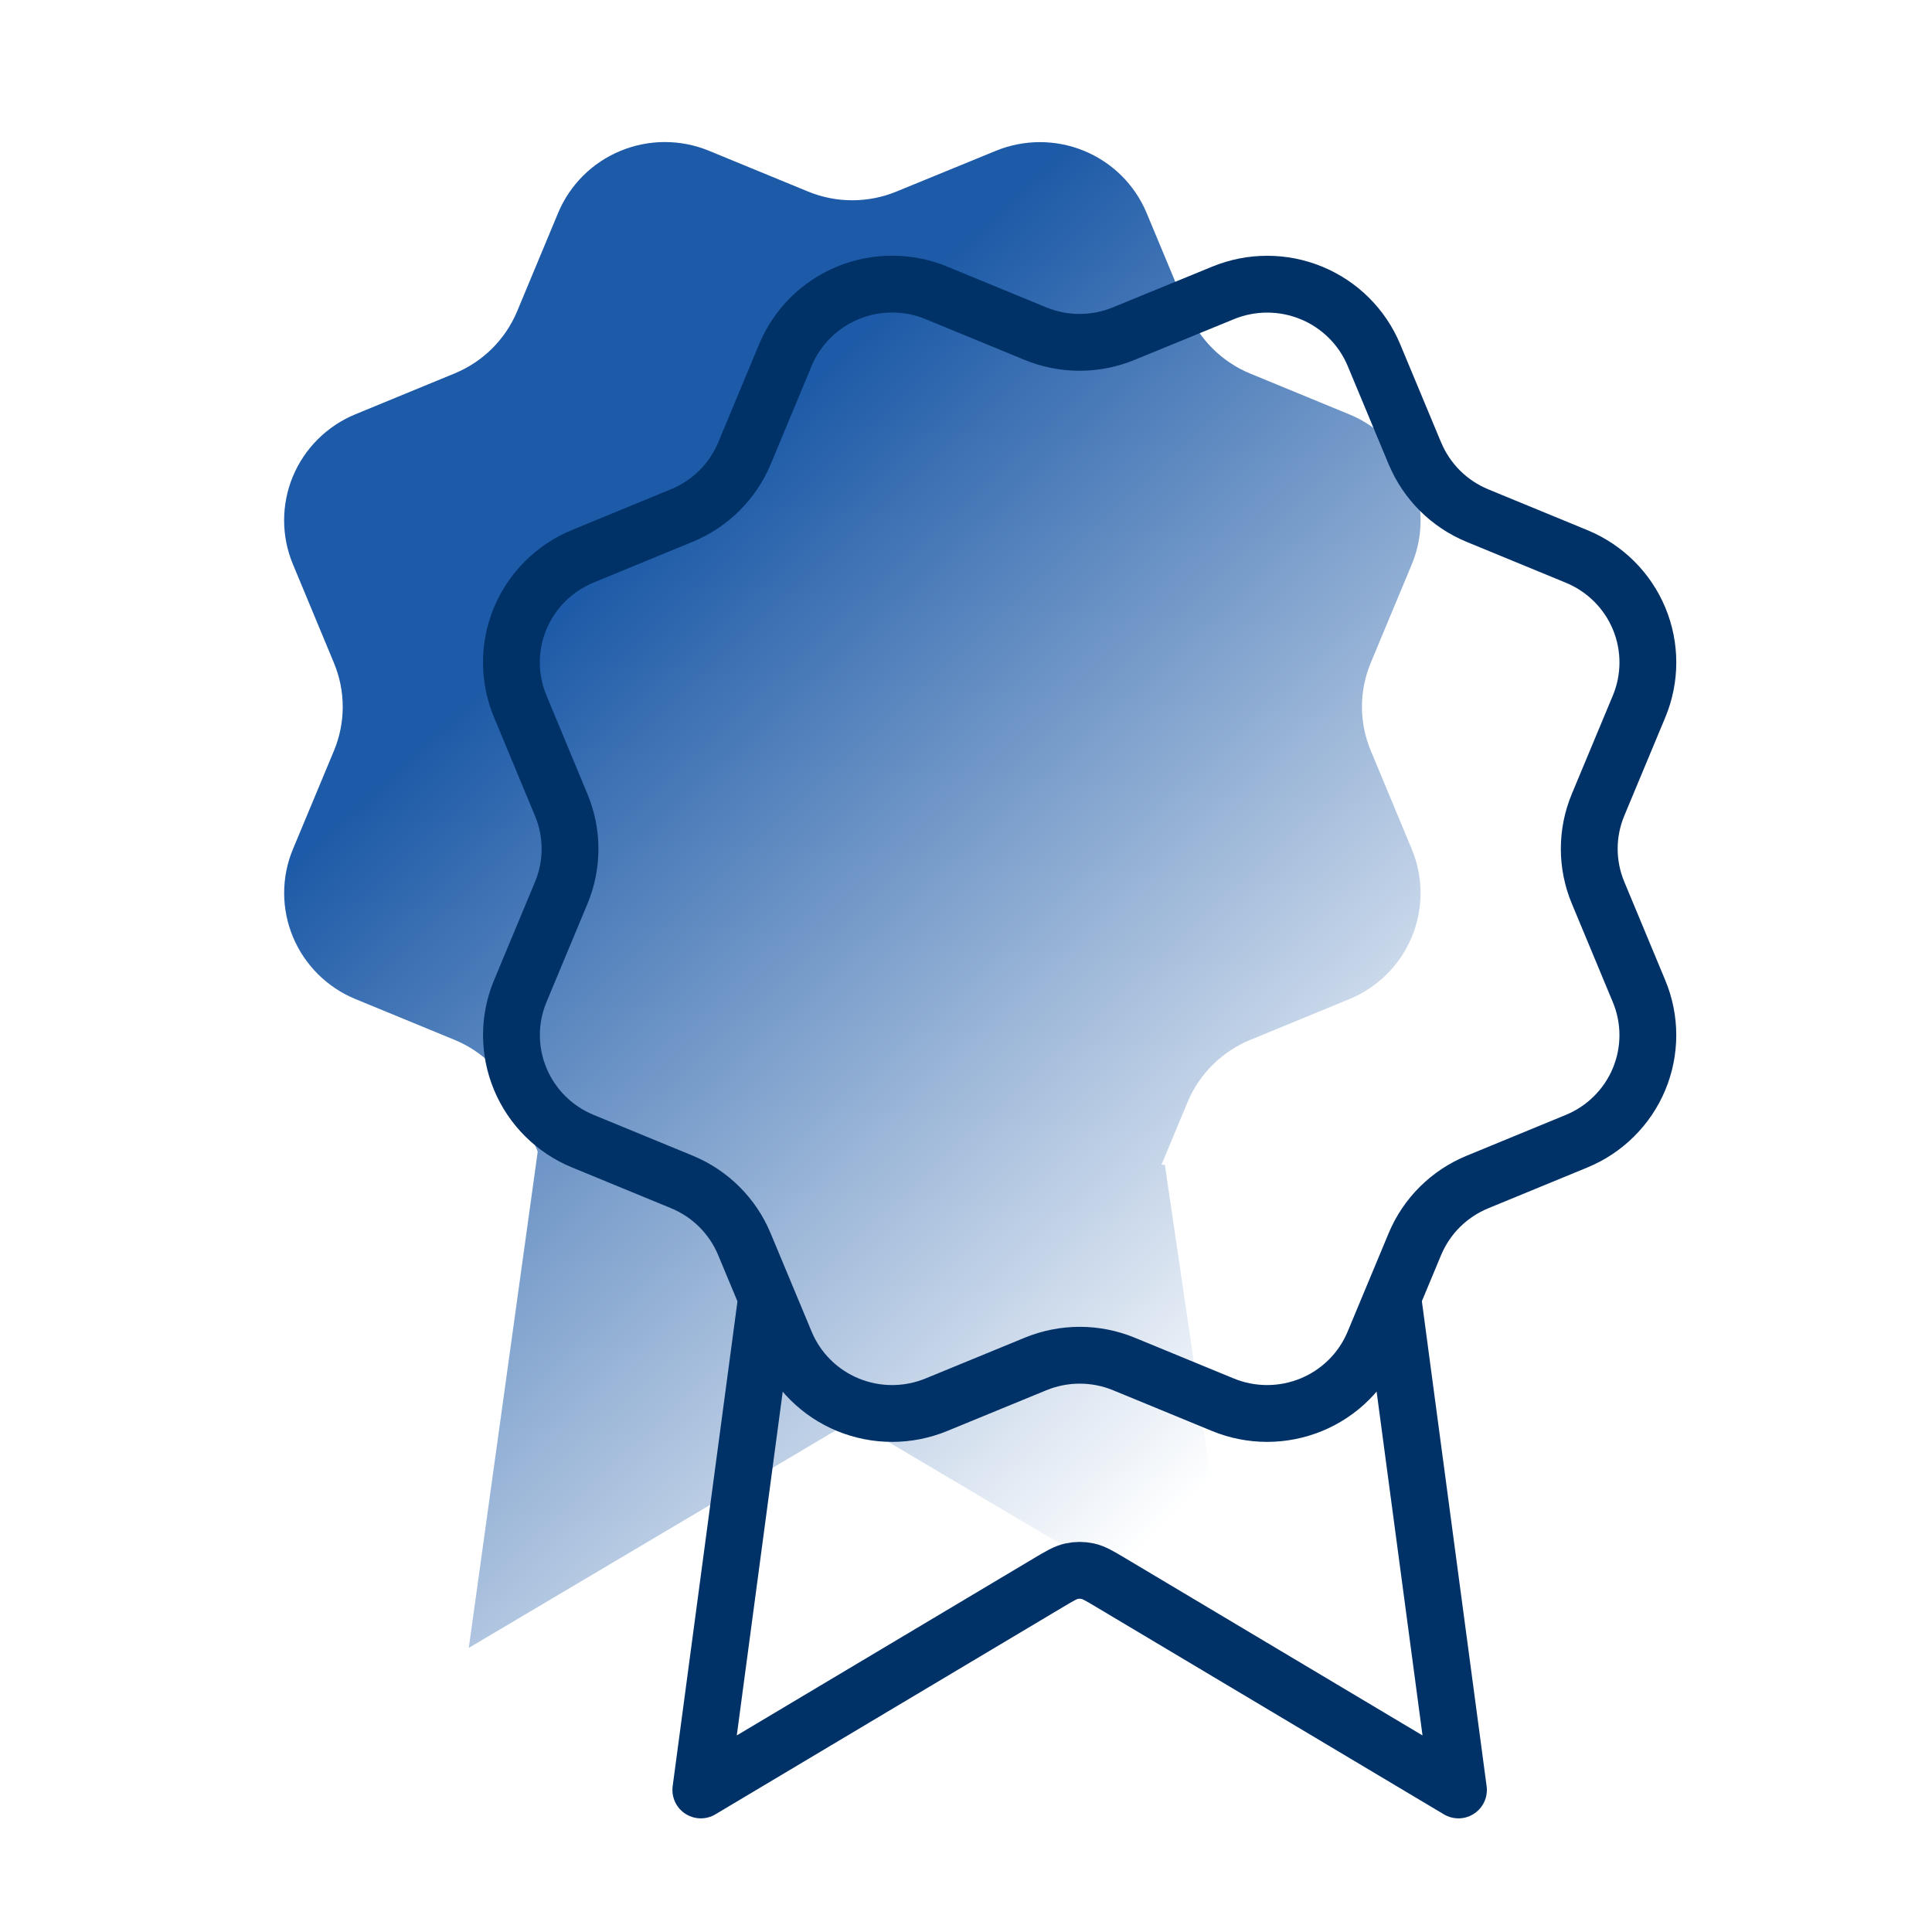
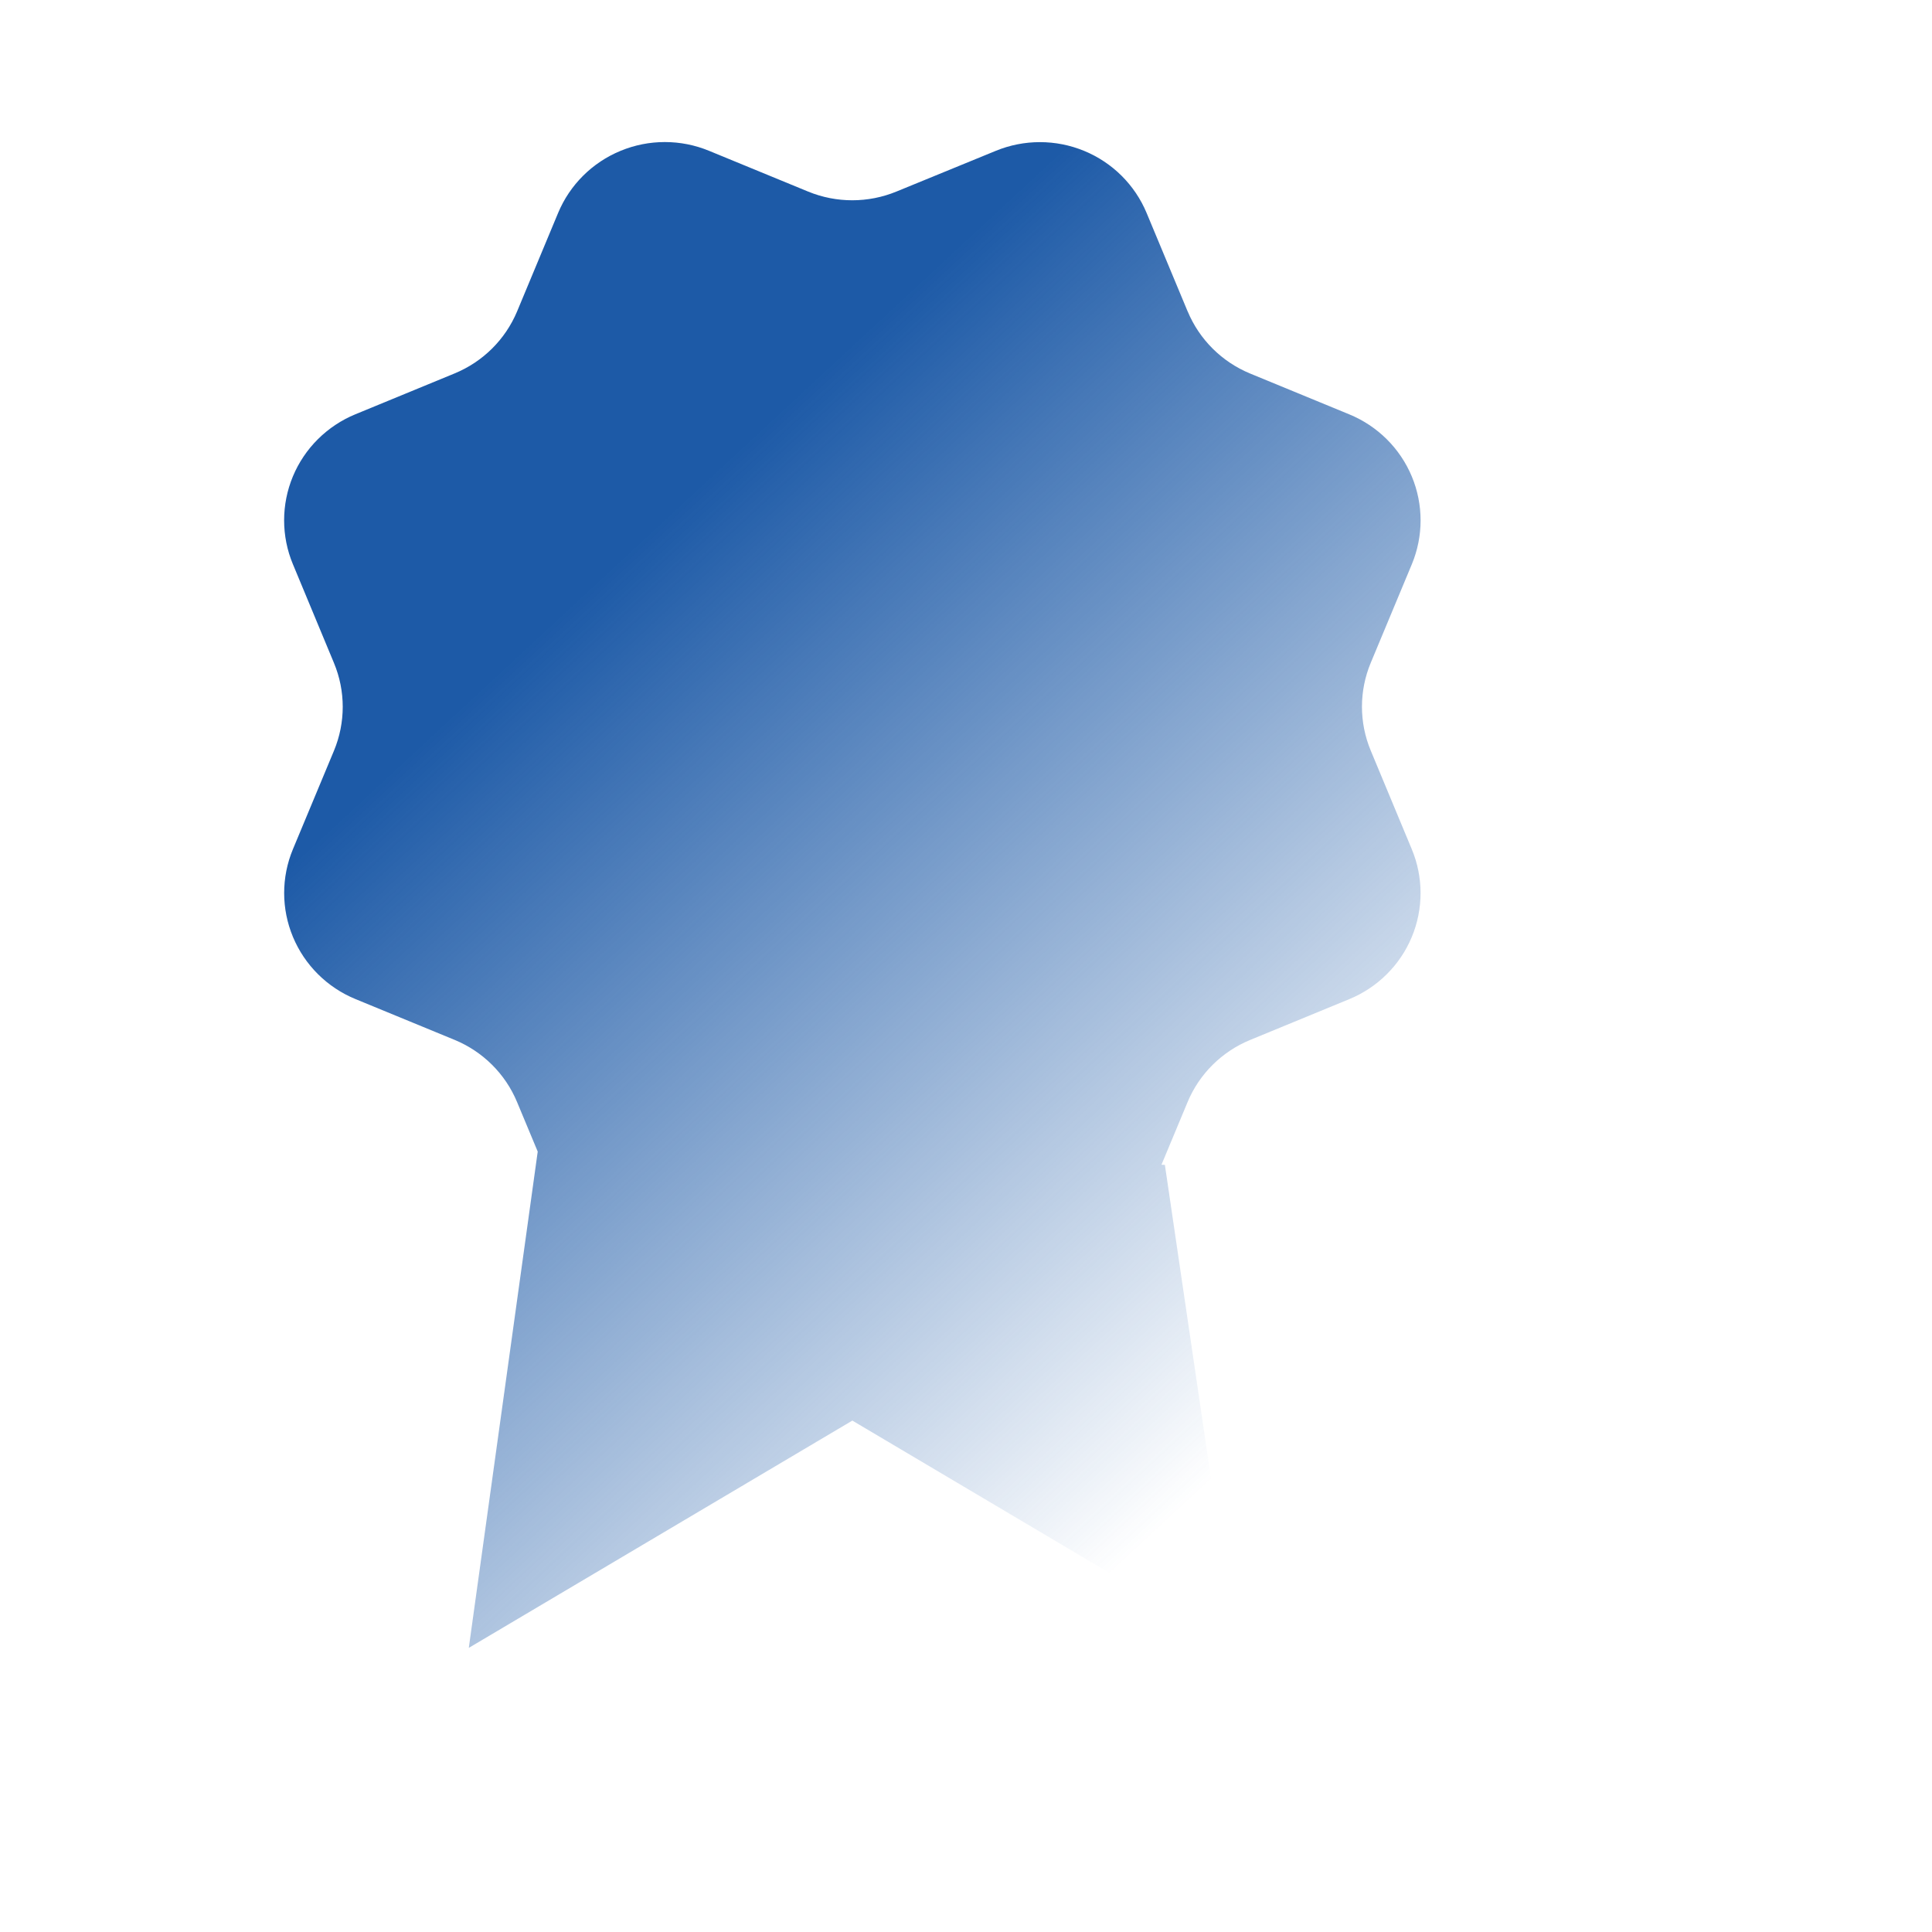
<svg xmlns="http://www.w3.org/2000/svg" width="68" height="68" viewBox="0 0 68 68" fill="none">
  <path d="M44 13.147C43.005 12.736 42.214 11.949 41.802 10.96L41.803 10.966L40.357 7.496C39.944 6.506 39.153 5.72 38.157 5.31C37.161 4.9 36.042 4.9 35.046 5.31L31.554 6.741C30.559 7.151 29.44 7.152 28.444 6.743L24.956 5.308C23.96 4.897 22.84 4.897 21.844 5.308C20.848 5.718 20.057 6.504 19.644 7.494L18.199 10.963C17.785 11.951 16.994 12.735 15.999 13.144L12.511 14.58C12.017 14.783 11.569 15.081 11.191 15.456C10.813 15.831 10.514 16.276 10.309 16.767C10.105 17.257 10 17.783 10 18.314C10 18.844 10.105 19.37 10.31 19.86L11.753 23.331C12.166 24.321 12.166 25.432 11.755 26.422L10.31 29.889C9.898 30.878 9.899 31.99 10.312 32.979C10.725 33.969 11.516 34.755 12.511 35.164L16.002 36.601C16.997 37.012 17.788 37.799 18.199 38.789L18.926 40.532L16.5 58L30 50L43.5 58L41 41L40.88 40.995L41.8 38.787C42.213 37.798 43.005 37.012 44.001 36.603L47.489 35.167C47.982 34.964 48.431 34.667 48.808 34.291C49.186 33.916 49.486 33.471 49.69 32.98C49.894 32.49 49.999 31.964 49.999 31.434C49.999 30.903 49.894 30.377 49.689 29.887L48.247 26.422C47.833 25.432 47.833 24.319 48.246 23.328L49.691 19.862C50.103 18.872 50.103 17.76 49.691 16.77C49.278 15.78 48.487 14.994 47.49 14.584L44 13.147Z" fill="url(#paint0_linear_735_2711)" />
-   <path d="M26.983 45.669L24.667 63L36.902 55.704C37.301 55.467 37.501 55.347 37.714 55.301C37.902 55.26 38.098 55.26 38.286 55.301C38.499 55.347 38.699 55.467 39.098 55.704L51.333 63L49.018 45.661M49.802 15.96C50.214 16.949 51.005 17.736 52 18.147L55.49 19.584C56.487 19.994 57.278 20.78 57.691 21.77C58.103 22.76 58.103 23.872 57.691 24.862L56.246 28.328C55.833 29.319 55.833 30.432 56.247 31.422L57.689 34.887C57.894 35.377 57.999 35.903 57.999 36.434C57.999 36.964 57.894 37.49 57.69 37.98C57.486 38.471 57.186 38.916 56.808 39.291C56.431 39.667 55.982 39.964 55.489 40.167L52.001 41.603C51.005 42.012 50.213 42.798 49.8 43.787L48.354 47.256C47.941 48.246 47.15 49.032 46.154 49.442C45.158 49.852 44.038 49.852 43.042 49.442L39.555 48.006C38.558 47.597 37.44 47.598 36.444 48.009L32.954 49.443C31.958 49.852 30.84 49.852 29.845 49.443C28.849 49.033 28.058 48.247 27.646 47.258L26.199 43.789C25.788 42.799 24.997 42.012 24.002 41.601L20.511 40.164C19.516 39.755 18.724 38.969 18.312 37.979C17.899 36.99 17.898 35.878 18.31 34.889L19.755 31.422C20.166 30.432 20.166 29.321 19.753 28.331L18.31 24.86C18.105 24.37 18 23.844 18 23.314C18 22.783 18.105 22.257 18.309 21.767C18.514 21.276 18.813 20.831 19.191 20.456C19.569 20.081 20.017 19.783 20.511 19.58L23.999 18.144C24.994 17.735 25.785 16.951 26.199 15.963L27.644 12.494C28.057 11.504 28.848 10.718 29.844 10.307C30.84 9.897 31.96 9.897 32.956 10.307L36.444 11.743C37.44 12.152 38.559 12.152 39.554 11.741L43.046 10.31C44.042 9.9 45.161 9.9 46.157 10.31C47.153 10.72 47.944 11.506 48.357 12.496L49.803 15.966L49.802 15.96Z" stroke="#003268" stroke-width="2" stroke-linecap="round" stroke-linejoin="round" />
  <defs>
    <linearGradient id="paint0_linear_735_2711" x1="41.474" y1="53.212" x2="9.21" y2="18.436" gradientUnits="userSpaceOnUse">
      <stop stop-color="#1D5AA7" stop-opacity="0" />
      <stop offset="0.8" stop-color="#1D5AA7" />
    </linearGradient>
  </defs>
</svg>